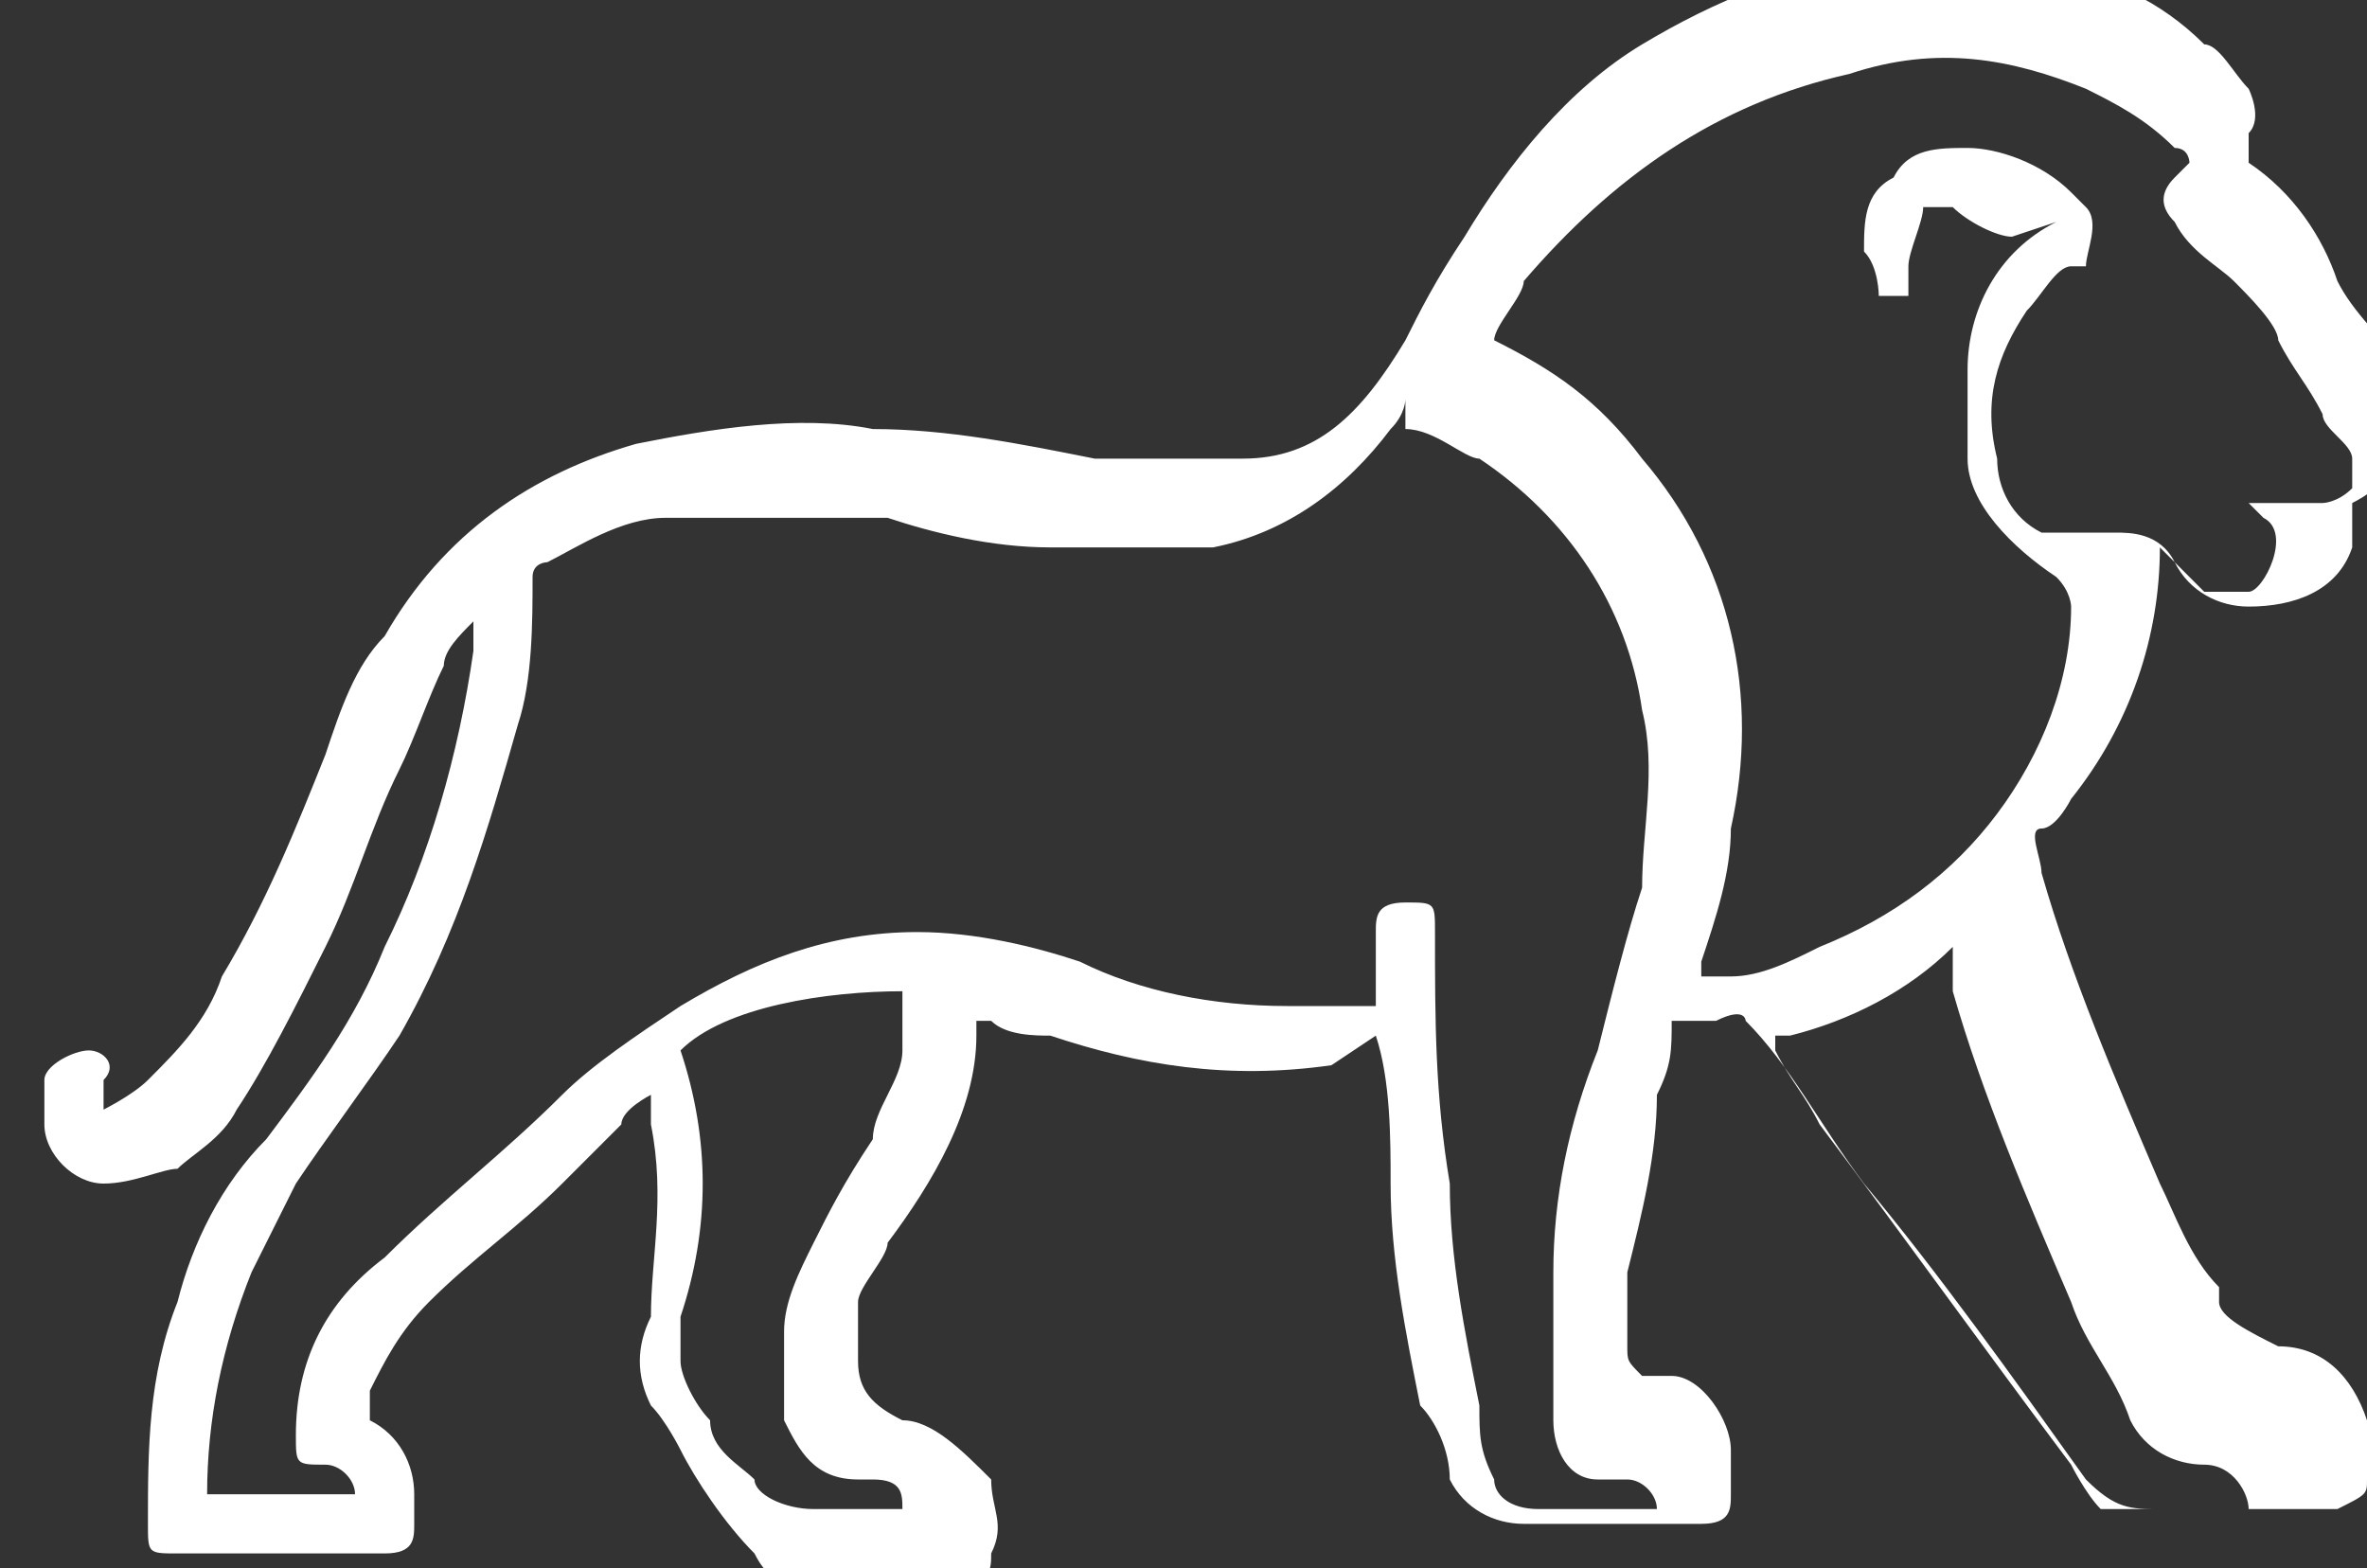
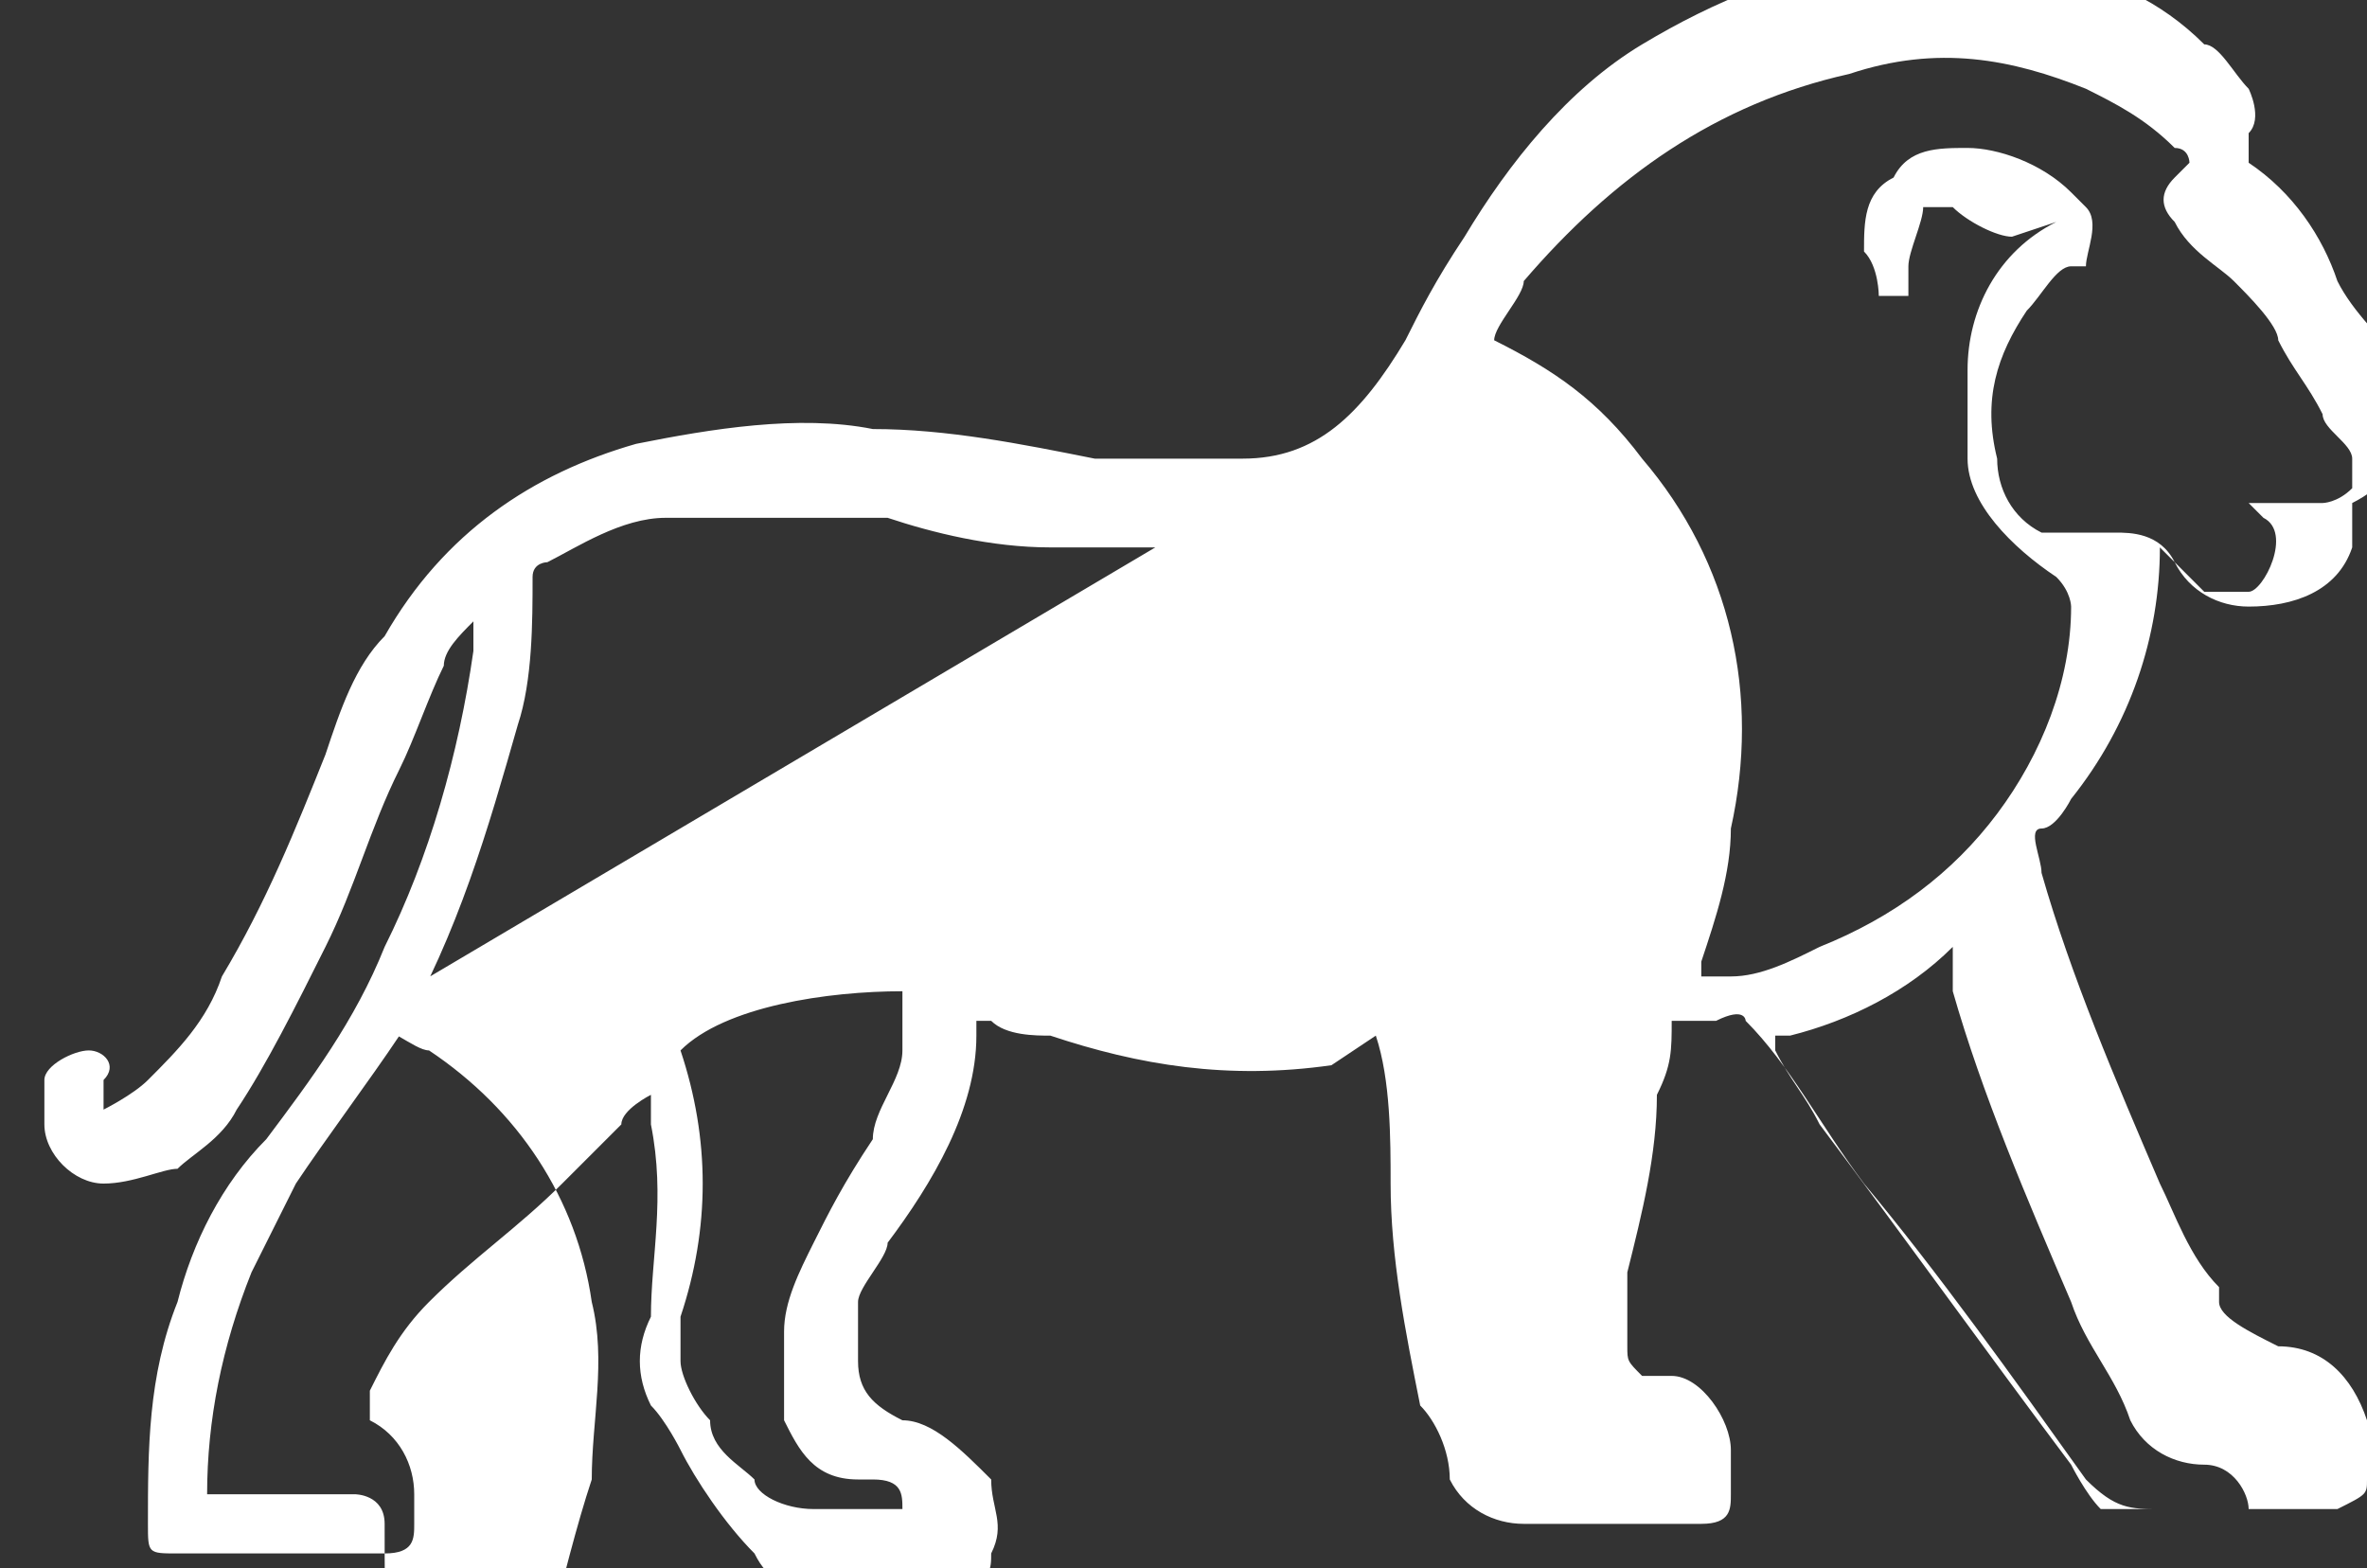
<svg xmlns="http://www.w3.org/2000/svg" viewBox="0 0 16 10.6" version="1.1" data-sanitized-data-name="Layer 2" data-name="Layer 2" id="Layer_2">
  <rect x="0" y="0" width="16" height="10.6" fill="#333333" stroke="none" />
  <defs>
    <style>
      .cls-1 {
        fill: #fff;
        stroke-width: 0px;
      }
    </style>
  </defs>
  <g data-sanitized-data-name="Layer 1-2" data-name="Layer 1-2" id="Layer_1-2">
    <g id="Lion">
-       <path d="M9,7.2s0,0,0,0c-.7.1-1.3,0-1.9-.2-.1,0-.3,0-.4-.1,0,0,0,0-.1,0,0,0,0,0,0,.1,0,.5-.3,1-.6,1.4,0,.1-.2.3-.2.4,0,.1,0,.3,0,.4,0,.2.1.3.3.4.2,0,.4.2.6.4,0,.2.1.3,0,.5,0,.1,0,.2-.2.2-.3,0-.5,0-.8,0,0,0-.2,0-.2,0-.2,0-.3,0-.4-.2-.2-.2-.4-.5-.5-.7,0,0-.1-.2-.2-.3-.1-.2-.1-.4,0-.6,0-.4.1-.8,0-1.3,0,0,0,0,0-.2,0,0-.2.1-.2.2-.1.1-.3.3-.4.4-.3.3-.6.5-.9.8-.2.2-.3.4-.4.6,0,0,0,.1,0,.2,0,0,0,0,0,0,.2.1.3.3.3.5,0,0,0,.1,0,.2,0,.1,0,.2-.2.2-.3,0-.5,0-.8,0s-.4,0-.6,0c-.2,0-.2,0-.2-.2,0-.5,0-1,.2-1.5.1-.4.3-.8.6-1.1.3-.4.6-.8.8-1.3.3-.6.5-1.3.6-2,0,0,0,0,0-.2-.1.1-.2.2-.2.3-.1.2-.2.5-.3.7-.2.4-.3.8-.5,1.2-.2.4-.4.8-.6,1.1-.1.2-.3.3-.4.4-.1,0-.3.1-.5.1-.2,0-.4-.2-.4-.4,0,0,0-.2,0-.3,0-.1.2-.2.3-.2.1,0,.2.1.1.2,0,0,0,.1,0,.2,0,0,0,0,0,0s0,0,0,0c0,0,.2-.1.3-.2.2-.2.4-.4.5-.7.3-.5.5-1,.7-1.5.1-.3.2-.6.4-.8.4-.7,1-1.1,1.7-1.3.5-.1,1.1-.2,1.6-.1.5,0,1,.1,1.5.2.3,0,.6,0,1,0,.5,0,.8-.3,1.1-.8.1-.2.2-.4.4-.7.3-.5.7-1,1.2-1.3.5-.3,1-.5,1.6-.6.8,0,1.6,0,2.2.6.1,0,.2.2.3.3,0,0,.1.2,0,.3,0,0,0,.1,0,.2,0,0,0,0,0,0,.3.2.5.5.6.8.1.2.3.4.5.6,0,0,0,.1,0,.2,0,0,0,.1,0,.2,0,.2-.2.4-.4.5,0,0,0,0,0,0,0,0,0,.2,0,.3-.1.3-.4.4-.7.4-.2,0-.4-.1-.5-.3,0,0,0,0-.1-.1,0,0,0,0,0,0,0,.6-.2,1.2-.6,1.7,0,0-.1.2-.2.2s0,.2,0,.3c.2.7.5,1.4.8,2.1.1.2.2.5.4.7,0,0,0,0,0,.1,0,.1.2.2.4.3.3,0,.5.2.6.5,0,.1,0,.3,0,.4,0,.1,0,.1-.2.2,0,0,0,0-.1,0-.4,0-.7,0-1.1,0-.2,0-.3,0-.5-.2-.5-.7-1-1.4-1.5-2-.3-.4-.5-.8-.8-1.1,0,0,0-.1-.2,0,0,0-.2,0-.3,0,0,.2,0,.3-.1.5,0,.4-.1.8-.2,1.2,0,.2,0,.4,0,.5,0,.1,0,.1.1.2,0,0,.1,0,.2,0,.2,0,.4.3.4.5,0,0,0,.2,0,.3,0,.1,0,.2-.2.2-.4,0-.8,0-1.2,0-.2,0-.4-.1-.5-.3,0-.2-.1-.4-.2-.5-.1-.5-.2-1-.2-1.5,0-.3,0-.7-.1-1,0,0,0,0,0,0h0ZM9.5,2.7c0,0,0,.1-.1.2-.3.4-.7.7-1.2.8-.4,0-.7,0-1.1,0-.4,0-.8-.1-1.1-.2-.5,0-1,0-1.5,0-.3,0-.6.2-.8.3,0,0-.1,0-.1.1,0,.3,0,.7-.1,1-.2.7-.4,1.4-.8,2.1-.2.3-.5.7-.7,1-.1.2-.2.4-.3.6-.2.5-.3,1-.3,1.5,0,0,0,0,0,0h1s0,0,0,0c0-.1-.1-.2-.2-.2-.2,0-.2,0-.2-.2,0-.5.2-.9.6-1.2.4-.4.8-.7,1.2-1.1.2-.2.5-.4.8-.6.5-.3,1-.5,1.6-.5.4,0,.8.1,1.1.2.4.2.9.3,1.4.3.2,0,.4,0,.6,0,0,0,0,0,0-.1,0-.1,0-.3,0-.4,0-.1,0-.2.2-.2s.2,0,.2.2c0,.6,0,1.1.1,1.7,0,.5.1,1,.2,1.5,0,.2,0,.3.1.5,0,.1.1.2.3.2.2,0,.5,0,.7,0,0,0,0,0,.1,0,0-.1-.1-.2-.2-.2,0,0-.1,0-.2,0-.2,0-.3-.2-.3-.4,0,0,0,0,0-.1,0-.3,0-.6,0-.9,0-.5.1-1,.3-1.5.1-.4.2-.8.3-1.1,0-.4.1-.8,0-1.2-.1-.7-.5-1.3-1.1-1.7-.1,0-.3-.2-.5-.2h0ZM13.6,1.6c-.1,0-.3-.1-.4-.2-.1,0-.2,0-.2,0,0,.1-.1.3-.1.4,0,0,0,.1,0,.2,0,0-.1,0-.2,0,0,0,0-.2-.1-.3,0-.2,0-.4.2-.5.1-.2.3-.2.5-.2.2,0,.5.1.7.3,0,0,0,0,.1.1.1.1,0,.3,0,.4,0,0,0,0-.1,0-.1,0-.2.2-.3.3-.2.3-.3.6-.2,1,0,.2.1.4.3.5,0,0,.1,0,.2,0,0,0,.2,0,.3,0,.1,0,.3,0,.4.2,0,0,.1.1.2.2,0,0,.2,0,.3,0,.1,0,.3-.4.1-.5,0,0,0,0-.1-.1,0,0,0,0,0,0,0,0,.2,0,.3,0,0,0,.1,0,.2,0,0,0,.1,0,.2-.1,0,0,0-.1,0-.2,0-.1-.2-.2-.2-.3-.1-.2-.2-.3-.3-.5,0-.1-.2-.3-.3-.4-.1-.1-.3-.2-.4-.4-.1-.1-.1-.2,0-.3,0,0,0,0,.1-.1,0,0,0-.1-.1-.1-.2-.2-.4-.3-.6-.4-.5-.2-1-.3-1.6-.1-.9.2-1.6.7-2.2,1.4,0,.1-.2.3-.2.4,0,0,0,0,0,0,0,0,0,0,0,0,.4.2.7.4,1,.8.6.7.8,1.6.6,2.5,0,.3-.1.6-.2.9,0,0,0,0,0,.1,0,0,.1,0,.2,0,.2,0,.4-.1.6-.2.5-.2.9-.5,1.2-.9.3-.4.5-.9.5-1.4,0,0,0-.1-.1-.2-.3-.2-.6-.5-.6-.8,0-.2,0-.4,0-.6,0-.4.2-.8.6-1,0,0,0,0,0,0ZM12,7s0,0,0,.1c.1.2.2.3.3.5.6.8,1.1,1.5,1.7,2.3,0,0,.1.2.2.3,0,0,.1,0,.2,0,.3,0,.6,0,.8,0,0,0,0,0,0,0,0-.1-.1-.3-.3-.3,0,0,0,0,0,0-.2,0-.4-.1-.5-.3-.1-.3-.3-.5-.4-.8-.3-.7-.6-1.4-.8-2.1,0,0,0-.2,0-.3-.3.3-.7.5-1.1.6h0ZM6.1,10.2c0-.1,0-.2-.2-.2,0,0,0,0-.1,0-.3,0-.4-.2-.5-.4,0-.2,0-.4,0-.6,0-.2.1-.4.2-.6.1-.2.2-.4.4-.7,0-.2.2-.4.2-.6,0-.1,0-.3,0-.4-.5,0-1.2.1-1.5.4.2.6.2,1.2,0,1.8,0,.1,0,.2,0,.3,0,.1.1.3.2.4,0,.2.2.3.3.4,0,.1.2.2.4.2.2,0,.4,0,.5,0s0,0,.1,0h0Z" class="cls-1" />
+       <path d="M9,7.2s0,0,0,0c-.7.1-1.3,0-1.9-.2-.1,0-.3,0-.4-.1,0,0,0,0-.1,0,0,0,0,0,0,.1,0,.5-.3,1-.6,1.4,0,.1-.2.3-.2.4,0,.1,0,.3,0,.4,0,.2.1.3.3.4.2,0,.4.2.6.4,0,.2.1.3,0,.5,0,.1,0,.2-.2.2-.3,0-.5,0-.8,0,0,0-.2,0-.2,0-.2,0-.3,0-.4-.2-.2-.2-.4-.5-.5-.7,0,0-.1-.2-.2-.3-.1-.2-.1-.4,0-.6,0-.4.1-.8,0-1.3,0,0,0,0,0-.2,0,0-.2.1-.2.2-.1.1-.3.3-.4.4-.3.3-.6.5-.9.8-.2.2-.3.4-.4.6,0,0,0,.1,0,.2,0,0,0,0,0,0,.2.1.3.3.3.5,0,0,0,.1,0,.2,0,.1,0,.2-.2.2-.3,0-.5,0-.8,0s-.4,0-.6,0c-.2,0-.2,0-.2-.2,0-.5,0-1,.2-1.5.1-.4.3-.8.6-1.1.3-.4.6-.8.8-1.3.3-.6.5-1.3.6-2,0,0,0,0,0-.2-.1.1-.2.2-.2.3-.1.2-.2.5-.3.7-.2.4-.3.8-.5,1.2-.2.4-.4.8-.6,1.1-.1.2-.3.3-.4.4-.1,0-.3.1-.5.1-.2,0-.4-.2-.4-.4,0,0,0-.2,0-.3,0-.1.2-.2.3-.2.1,0,.2.1.1.2,0,0,0,.1,0,.2,0,0,0,0,0,0s0,0,0,0c0,0,.2-.1.3-.2.2-.2.4-.4.5-.7.3-.5.5-1,.7-1.5.1-.3.2-.6.4-.8.4-.7,1-1.1,1.7-1.3.5-.1,1.1-.2,1.6-.1.5,0,1,.1,1.5.2.3,0,.6,0,1,0,.5,0,.8-.3,1.1-.8.1-.2.2-.4.4-.7.3-.5.7-1,1.2-1.3.5-.3,1-.5,1.6-.6.8,0,1.6,0,2.2.6.1,0,.2.2.3.3,0,0,.1.2,0,.3,0,0,0,.1,0,.2,0,0,0,0,0,0,.3.2.5.5.6.8.1.2.3.4.5.6,0,0,0,.1,0,.2,0,0,0,.1,0,.2,0,.2-.2.4-.4.5,0,0,0,0,0,0,0,0,0,.2,0,.3-.1.3-.4.4-.7.4-.2,0-.4-.1-.5-.3,0,0,0,0-.1-.1,0,0,0,0,0,0,0,.6-.2,1.2-.6,1.7,0,0-.1.2-.2.2s0,.2,0,.3c.2.7.5,1.4.8,2.1.1.2.2.5.4.7,0,0,0,0,0,.1,0,.1.2.2.4.3.3,0,.5.2.6.5,0,.1,0,.3,0,.4,0,.1,0,.1-.2.2,0,0,0,0-.1,0-.4,0-.7,0-1.1,0-.2,0-.3,0-.5-.2-.5-.7-1-1.4-1.5-2-.3-.4-.5-.8-.8-1.1,0,0,0-.1-.2,0,0,0-.2,0-.3,0,0,.2,0,.3-.1.5,0,.4-.1.8-.2,1.2,0,.2,0,.4,0,.5,0,.1,0,.1.1.2,0,0,.1,0,.2,0,.2,0,.4.3.4.5,0,0,0,.2,0,.3,0,.1,0,.2-.2.2-.4,0-.8,0-1.2,0-.2,0-.4-.1-.5-.3,0-.2-.1-.4-.2-.5-.1-.5-.2-1-.2-1.5,0-.3,0-.7-.1-1,0,0,0,0,0,0h0ZM9.5,2.7c0,0,0,.1-.1.2-.3.4-.7.7-1.2.8-.4,0-.7,0-1.1,0-.4,0-.8-.1-1.1-.2-.5,0-1,0-1.5,0-.3,0-.6.2-.8.3,0,0-.1,0-.1.1,0,.3,0,.7-.1,1-.2.7-.4,1.4-.8,2.1-.2.3-.5.7-.7,1-.1.2-.2.4-.3.6-.2.5-.3,1-.3,1.5,0,0,0,0,0,0h1s0,0,0,0s.2,0,.2.2c0,.6,0,1.1.1,1.7,0,.5.1,1,.2,1.5,0,.2,0,.3.1.5,0,.1.1.2.3.2.2,0,.5,0,.7,0,0,0,0,0,.1,0,0-.1-.1-.2-.2-.2,0,0-.1,0-.2,0-.2,0-.3-.2-.3-.4,0,0,0,0,0-.1,0-.3,0-.6,0-.9,0-.5.1-1,.3-1.5.1-.4.2-.8.3-1.1,0-.4.1-.8,0-1.2-.1-.7-.5-1.3-1.1-1.7-.1,0-.3-.2-.5-.2h0ZM13.6,1.6c-.1,0-.3-.1-.4-.2-.1,0-.2,0-.2,0,0,.1-.1.3-.1.4,0,0,0,.1,0,.2,0,0-.1,0-.2,0,0,0,0-.2-.1-.3,0-.2,0-.4.2-.5.1-.2.3-.2.5-.2.2,0,.5.1.7.3,0,0,0,0,.1.1.1.1,0,.3,0,.4,0,0,0,0-.1,0-.1,0-.2.2-.3.3-.2.3-.3.6-.2,1,0,.2.1.4.3.5,0,0,.1,0,.2,0,0,0,.2,0,.3,0,.1,0,.3,0,.4.2,0,0,.1.1.2.2,0,0,.2,0,.3,0,.1,0,.3-.4.1-.5,0,0,0,0-.1-.1,0,0,0,0,0,0,0,0,.2,0,.3,0,0,0,.1,0,.2,0,0,0,.1,0,.2-.1,0,0,0-.1,0-.2,0-.1-.2-.2-.2-.3-.1-.2-.2-.3-.3-.5,0-.1-.2-.3-.3-.4-.1-.1-.3-.2-.4-.4-.1-.1-.1-.2,0-.3,0,0,0,0,.1-.1,0,0,0-.1-.1-.1-.2-.2-.4-.3-.6-.4-.5-.2-1-.3-1.6-.1-.9.2-1.6.7-2.2,1.4,0,.1-.2.3-.2.4,0,0,0,0,0,0,0,0,0,0,0,0,.4.2.7.4,1,.8.6.7.8,1.6.6,2.5,0,.3-.1.6-.2.9,0,0,0,0,0,.1,0,0,.1,0,.2,0,.2,0,.4-.1.6-.2.5-.2.9-.5,1.2-.9.3-.4.5-.9.5-1.4,0,0,0-.1-.1-.2-.3-.2-.6-.5-.6-.8,0-.2,0-.4,0-.6,0-.4.2-.8.6-1,0,0,0,0,0,0ZM12,7s0,0,0,.1c.1.2.2.3.3.5.6.8,1.1,1.5,1.7,2.3,0,0,.1.2.2.3,0,0,.1,0,.2,0,.3,0,.6,0,.8,0,0,0,0,0,0,0,0-.1-.1-.3-.3-.3,0,0,0,0,0,0-.2,0-.4-.1-.5-.3-.1-.3-.3-.5-.4-.8-.3-.7-.6-1.4-.8-2.1,0,0,0-.2,0-.3-.3.3-.7.5-1.1.6h0ZM6.1,10.2c0-.1,0-.2-.2-.2,0,0,0,0-.1,0-.3,0-.4-.2-.5-.4,0-.2,0-.4,0-.6,0-.2.1-.4.2-.6.1-.2.2-.4.4-.7,0-.2.2-.4.2-.6,0-.1,0-.3,0-.4-.5,0-1.2.1-1.5.4.2.6.2,1.2,0,1.8,0,.1,0,.2,0,.3,0,.1.1.3.2.4,0,.2.2.3.3.4,0,.1.2.2.4.2.2,0,.4,0,.5,0s0,0,.1,0h0Z" class="cls-1" />
    </g>
  </g>
</svg>